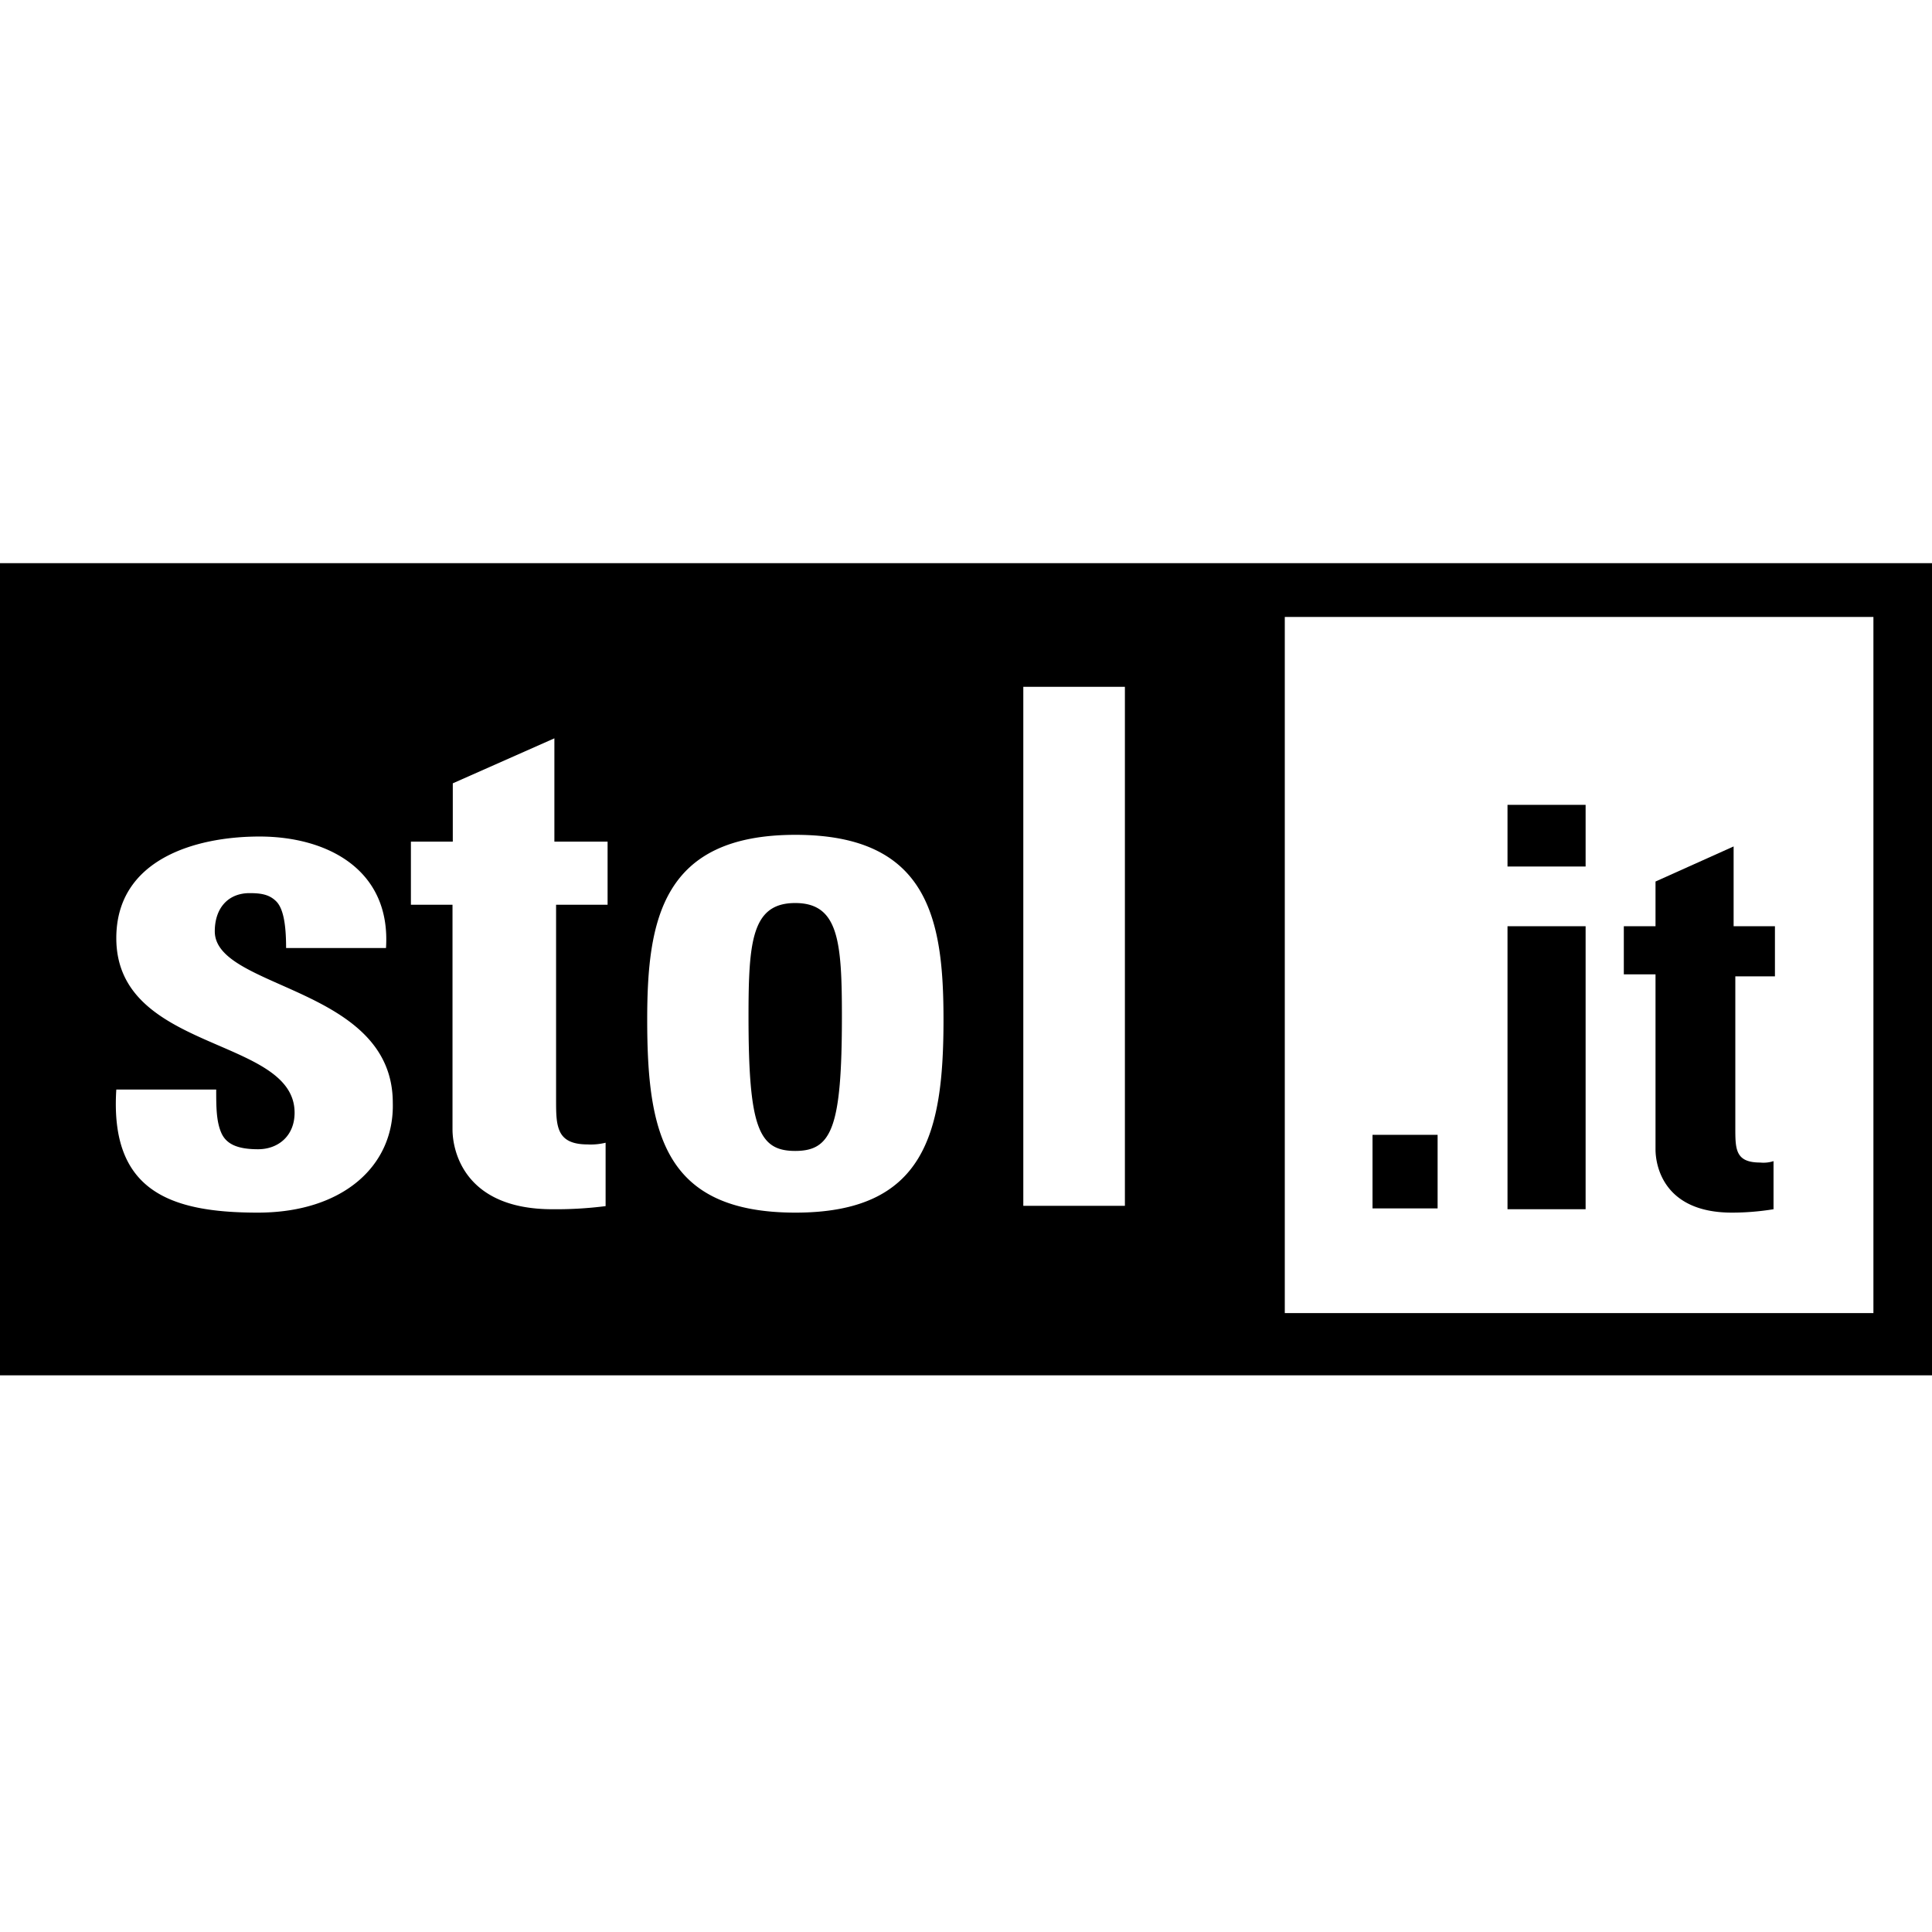
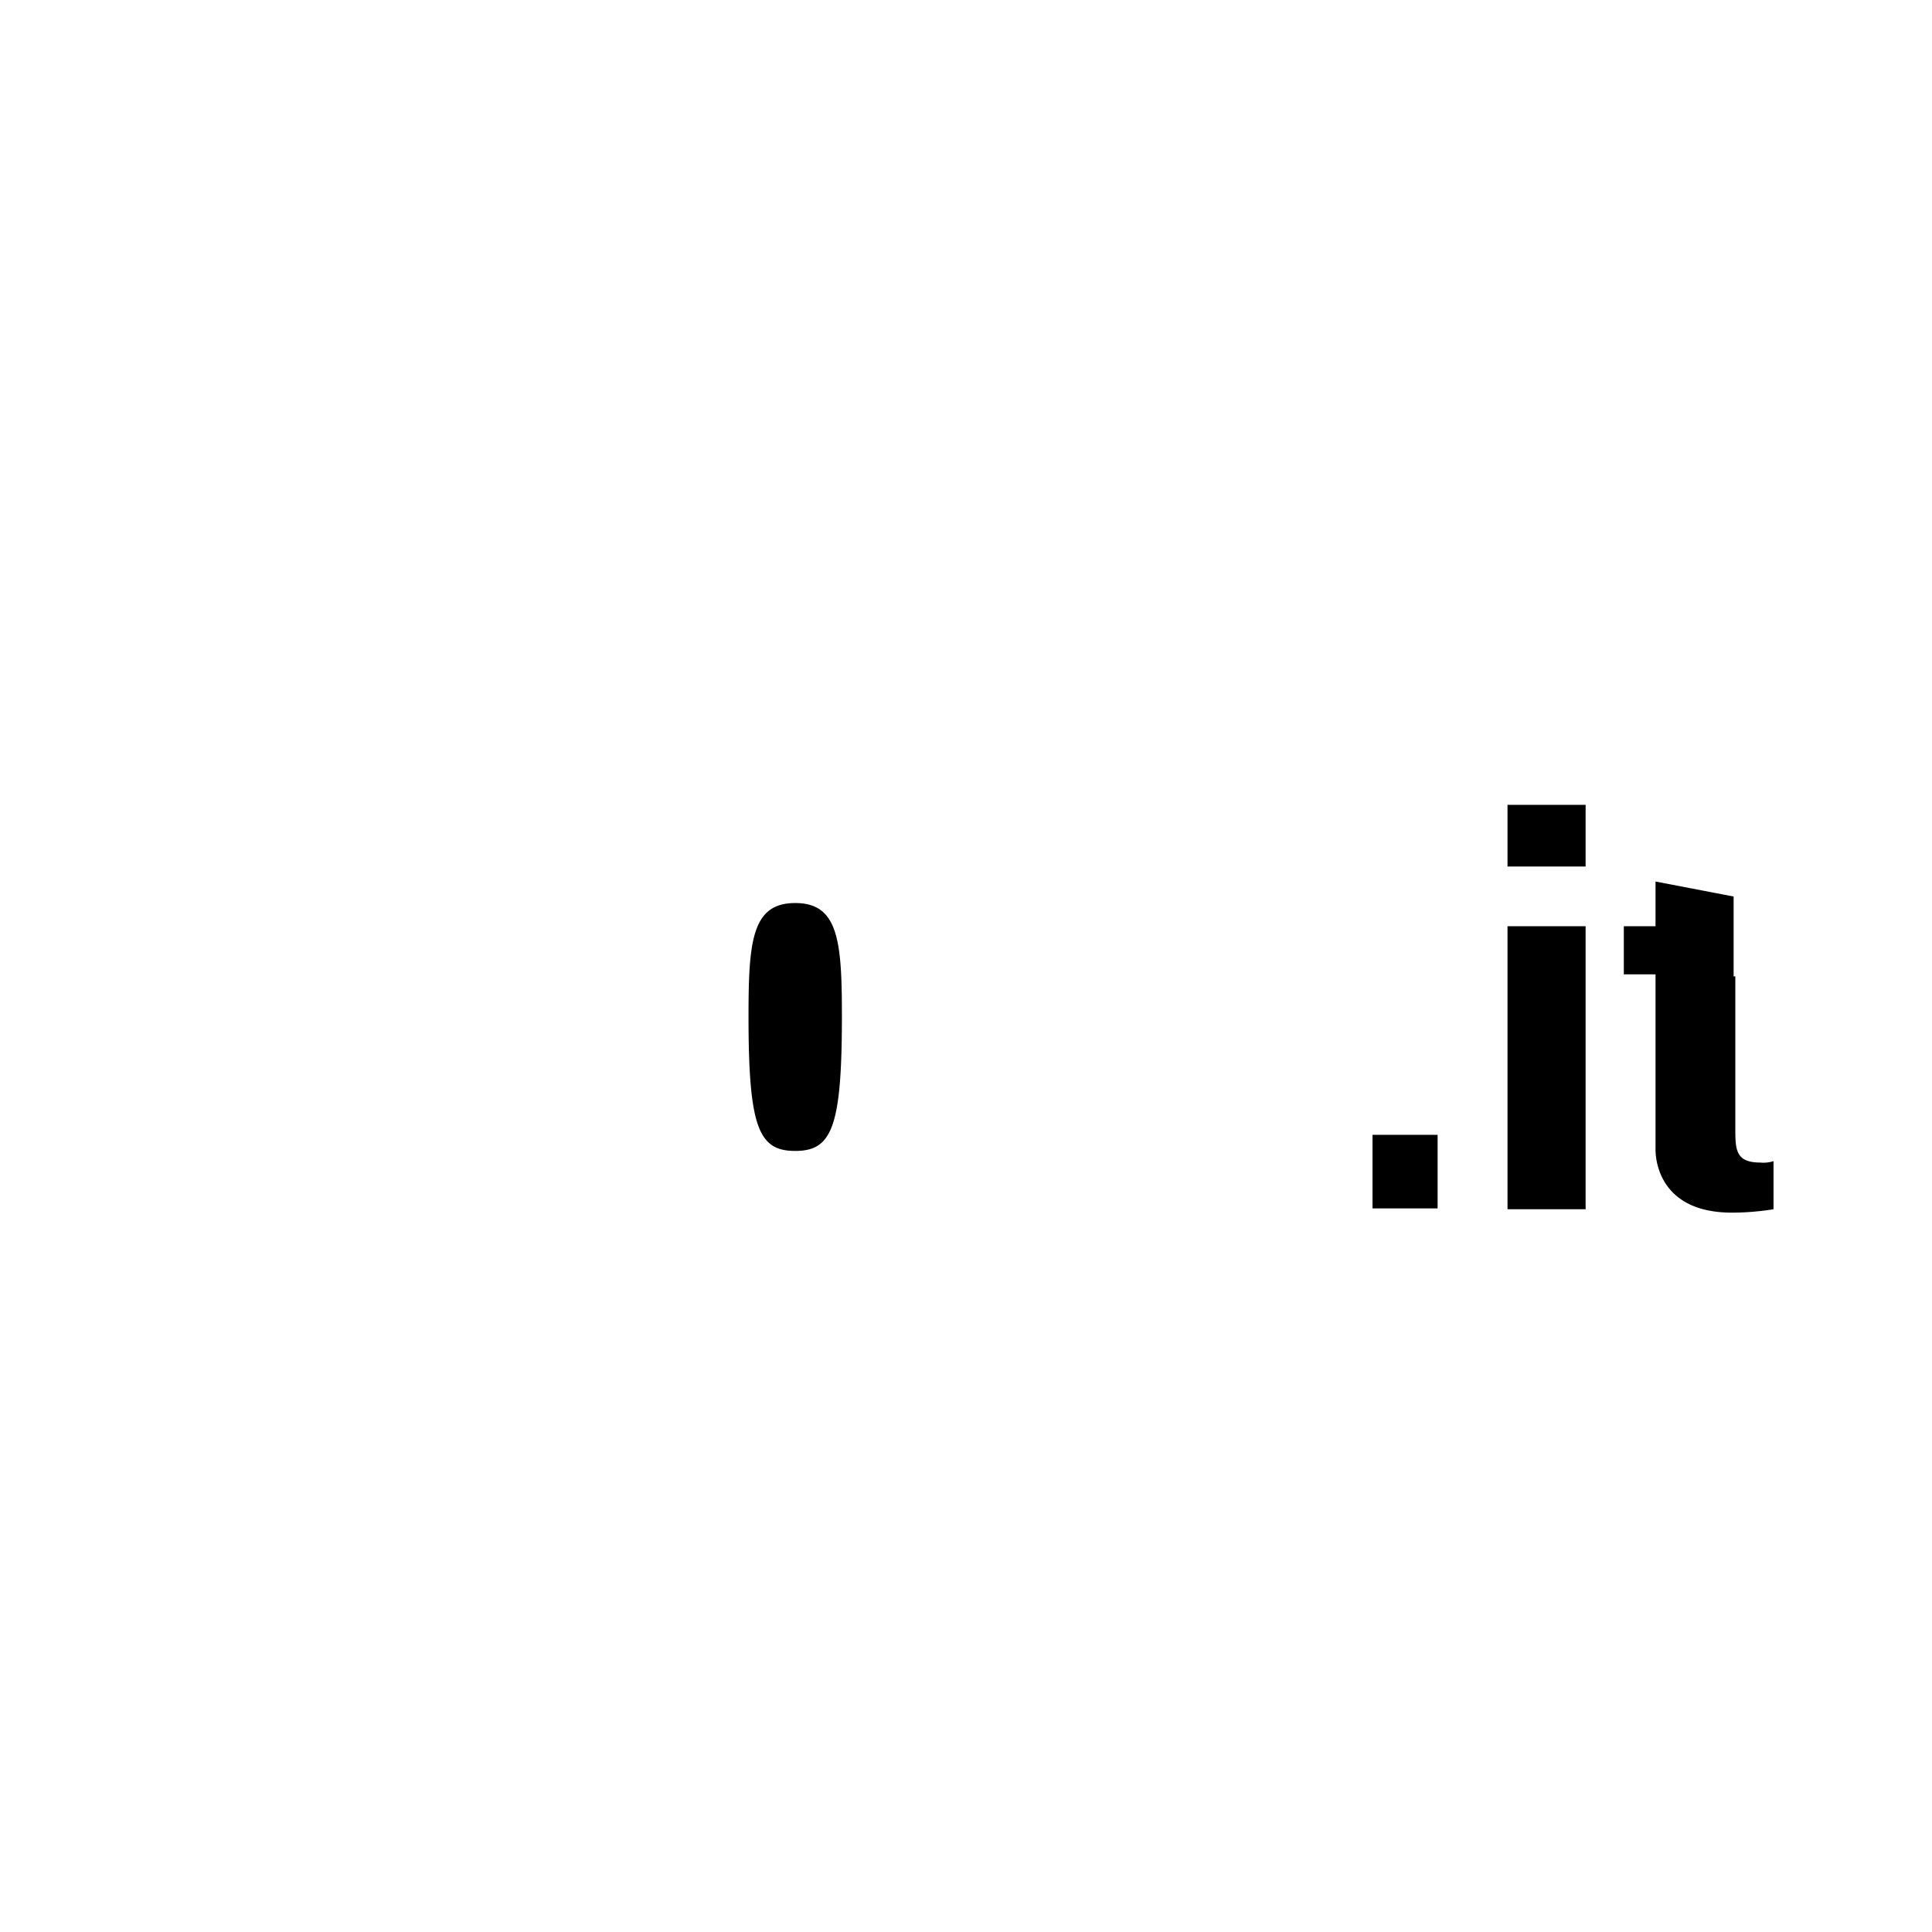
<svg xmlns="http://www.w3.org/2000/svg" data-name="Ebene 1" viewBox="0 0 682.7 682.7">
-   <path d="M0 199v287h682.7V199zm91.1 229.5c-31.1 0-52.3-7.7-50-43.5h35.3c0 5.9 0 11.2 1.8 15.3s5.9 5.8 13 5.8 12.9-4.7 12.9-12.9c0-27-63-21.2-63-61.7 0-27.7 27.7-35.9 50.6-35.9 24.1 0 46.5 11.8 44.7 39.4h-35.3c0-8.8-1.1-14.1-3.5-16.5s-5.3-2.9-9.4-2.9c-7.6 0-12.3 5.3-12.3 13.5 0 20.6 62.9 19.4 62.9 60.6.6 22.3-17.7 38.8-47.7 38.8zm116.5-24.1a22 22 0 0 0 6.4-.6v22.4a138.3 138.3 0 0 1-18.8 1.1c-31.1 0-35.3-20.6-35.3-28.2v-79.4h-14.7v-22.3H160v-20.6l35.9-15.9v36.5h18.8v22.3h-18.2v68.8c0 9.4 0 15.9 11.2 15.9zm73.5 24.1c-46.5 0-52.4-28.2-52.4-68.2 0-35.3 5.3-65.3 52.4-65.3s52.3 30 52.3 65.3c0 40-6.5 68.2-52.3 68.2zm116.4-2.4h-35.9V242.7h35.9zM662 464H454V218h208z" />
-   <path d="M532.7 284.4h27.6v21.8h-27.6zM585 406.1c0 6 3 22.4 27 22.4a92.3 92.3 0 0 0 14.7-1.2v-17a11.4 11.4 0 0 1-4.7.5c-8.8 0-8.8-4.7-8.8-12.3V345h14v-17.7h-14.6v-28.2L585 311.5v15.8h-11.2v17H585zm-52.3-78.8h27.6v100h-27.6zM485 401h23v26h-23zm-204-81.9c-15.3 0-16.5 13.5-16.5 40 0 39.4 3.6 47.6 16.5 47.6s16.5-8.2 16.5-47.6c0-26.5-1.2-40-16.5-40z" />
+   <path d="M532.7 284.4h27.6v21.8h-27.6zM585 406.1c0 6 3 22.4 27 22.4a92.3 92.3 0 0 0 14.7-1.2v-17a11.4 11.4 0 0 1-4.7.5c-8.8 0-8.8-4.7-8.8-12.3V345h14h-14.6v-28.2L585 311.5v15.8h-11.2v17H585zm-52.3-78.8h27.6v100h-27.6zM485 401h23v26h-23zm-204-81.9c-15.3 0-16.5 13.5-16.5 40 0 39.4 3.6 47.6 16.5 47.6s16.5-8.2 16.5-47.6c0-26.5-1.2-40-16.5-40z" />
</svg>